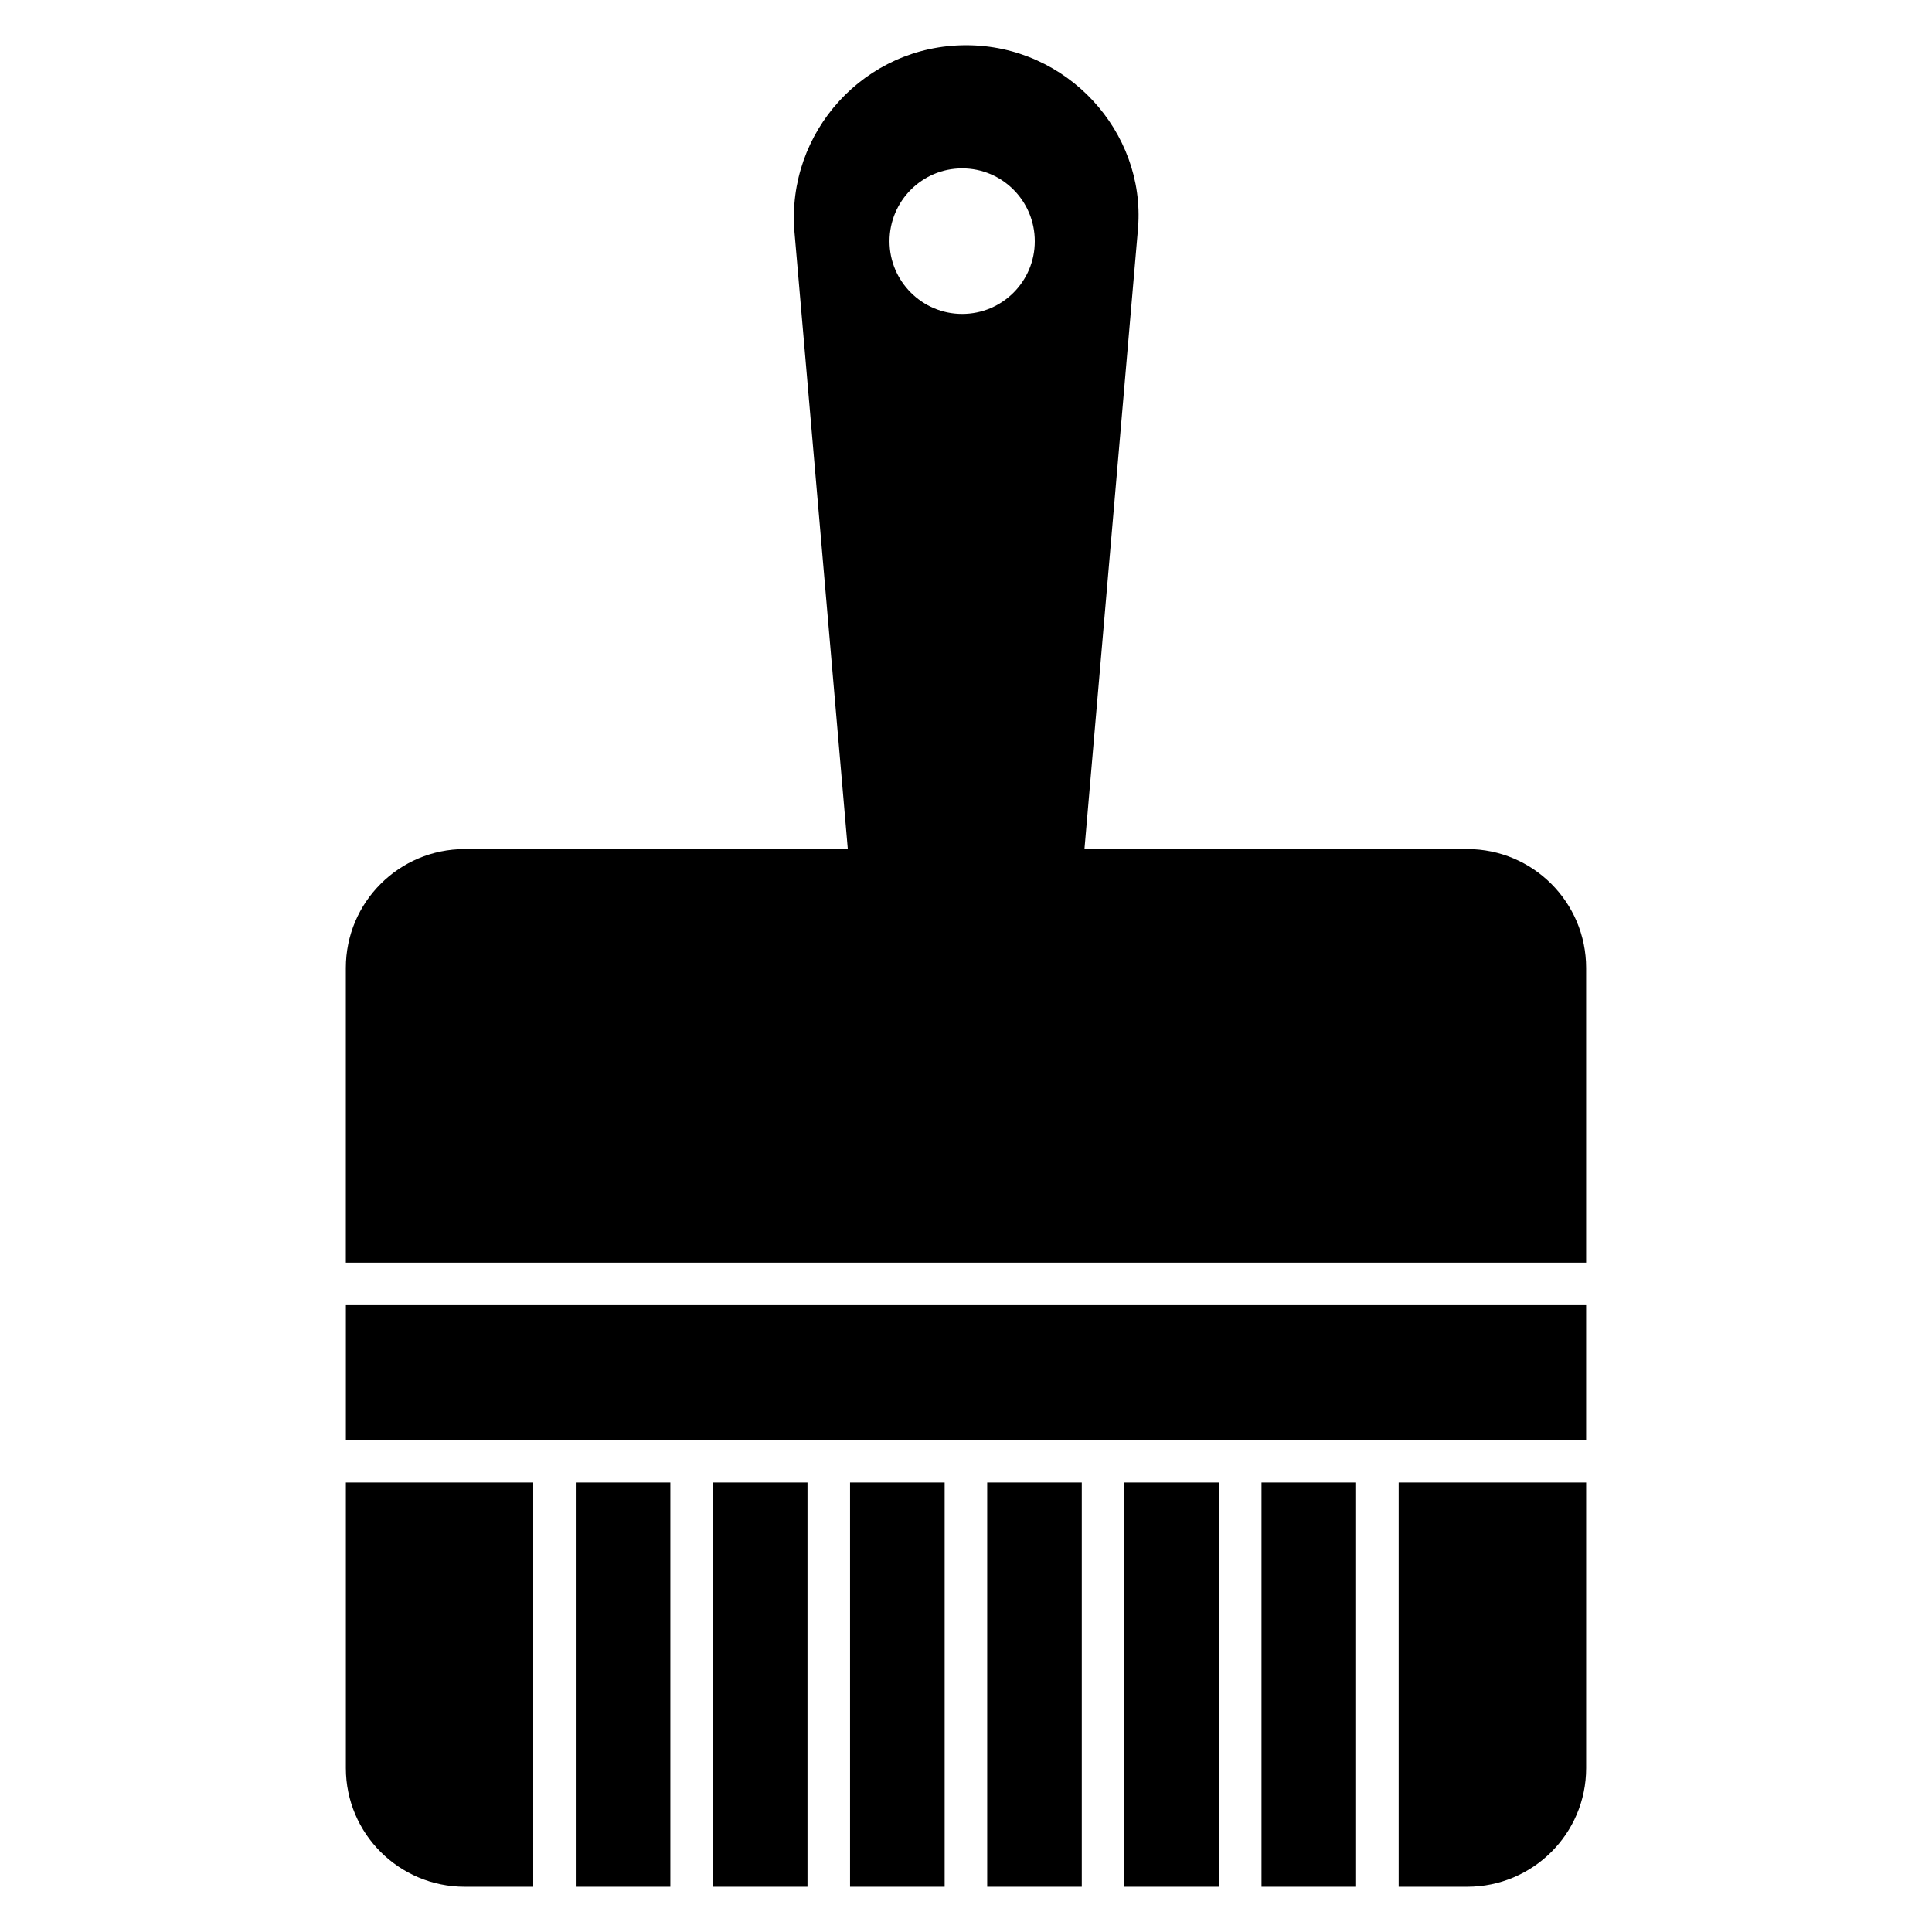
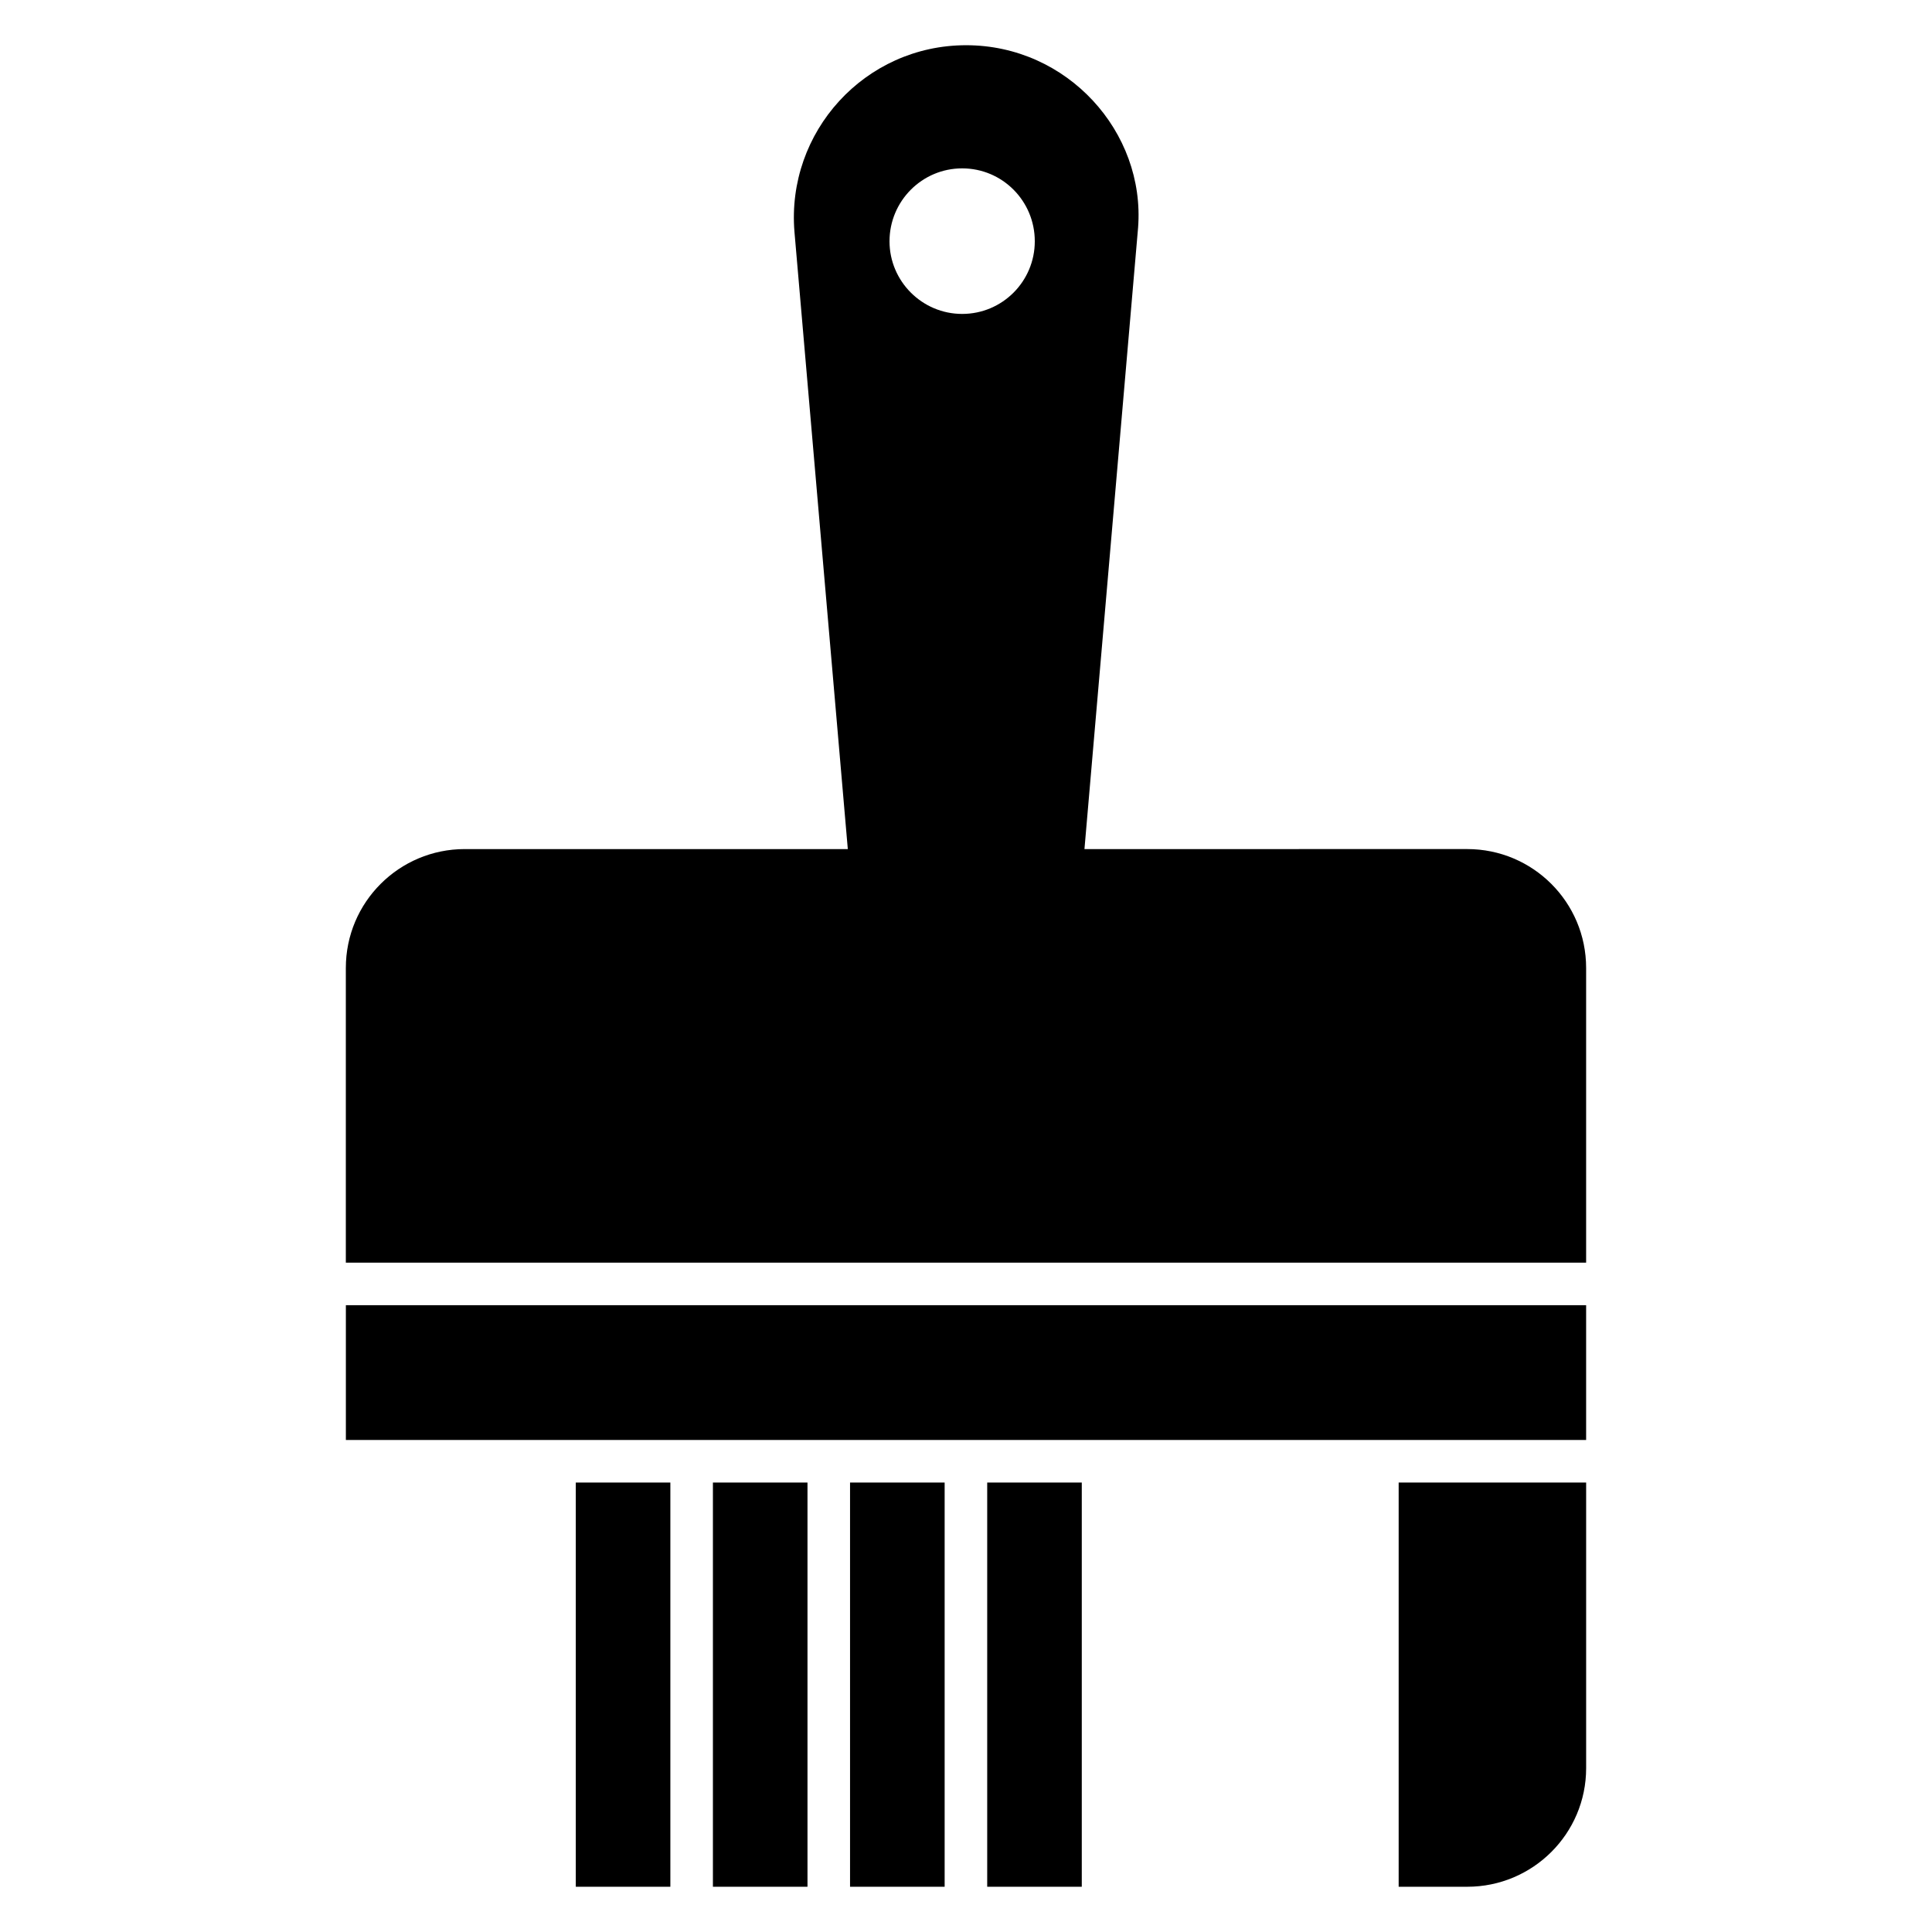
<svg xmlns="http://www.w3.org/2000/svg" fill="#000000" width="800px" height="800px" version="1.1" viewBox="144 144 512 512">
  <g>
    <path d="m369.27 536.89h25.07v107.12h-25.07z" />
    <path d="m332.93 536.89h25.062v107.12h-25.062z" />
-     <path d="m478.31 536.89h25.07v107.12h-25.07z" />
    <path d="m296.59 536.89h25.062v107.12h-25.062z" />
    <path d="m405.62 536.89h25.062v107.12h-25.062z" />
    <path d="m235.66 489.89h328.68v35.719h-328.68z" />
-     <path d="m285.31 536.89h-49.652v75.688c0 17.371 14.137 31.434 31.508 31.434h18.145z" />
-     <path d="m441.96 536.89h25.062v107.12h-25.062z" />
    <path d="m514.66 536.89v107.12h18.176c17.371 0 31.508-14.062 31.508-31.434v-75.684z" />
    <path d="m564.34 478.61v-78.09c0-17.445-14.137-31.508-31.508-31.508l-101.44 0.004 14.211-164.68c1.953-25.387-18.754-48.352-45.57-48.352-26.848 0-47.688 22.973-45.492 49.48l14.137 163.55h-101.52c-17.371 0-31.508 14.062-31.508 31.508v78.09zm-165.36-289.99c10.676 0 19.25 8.648 19.25 19.324 0 10.602-8.574 19.25-19.25 19.25-10.602 0-19.25-8.648-19.25-19.25 0-10.68 8.645-19.324 19.25-19.324z" />
  </g>
</svg>